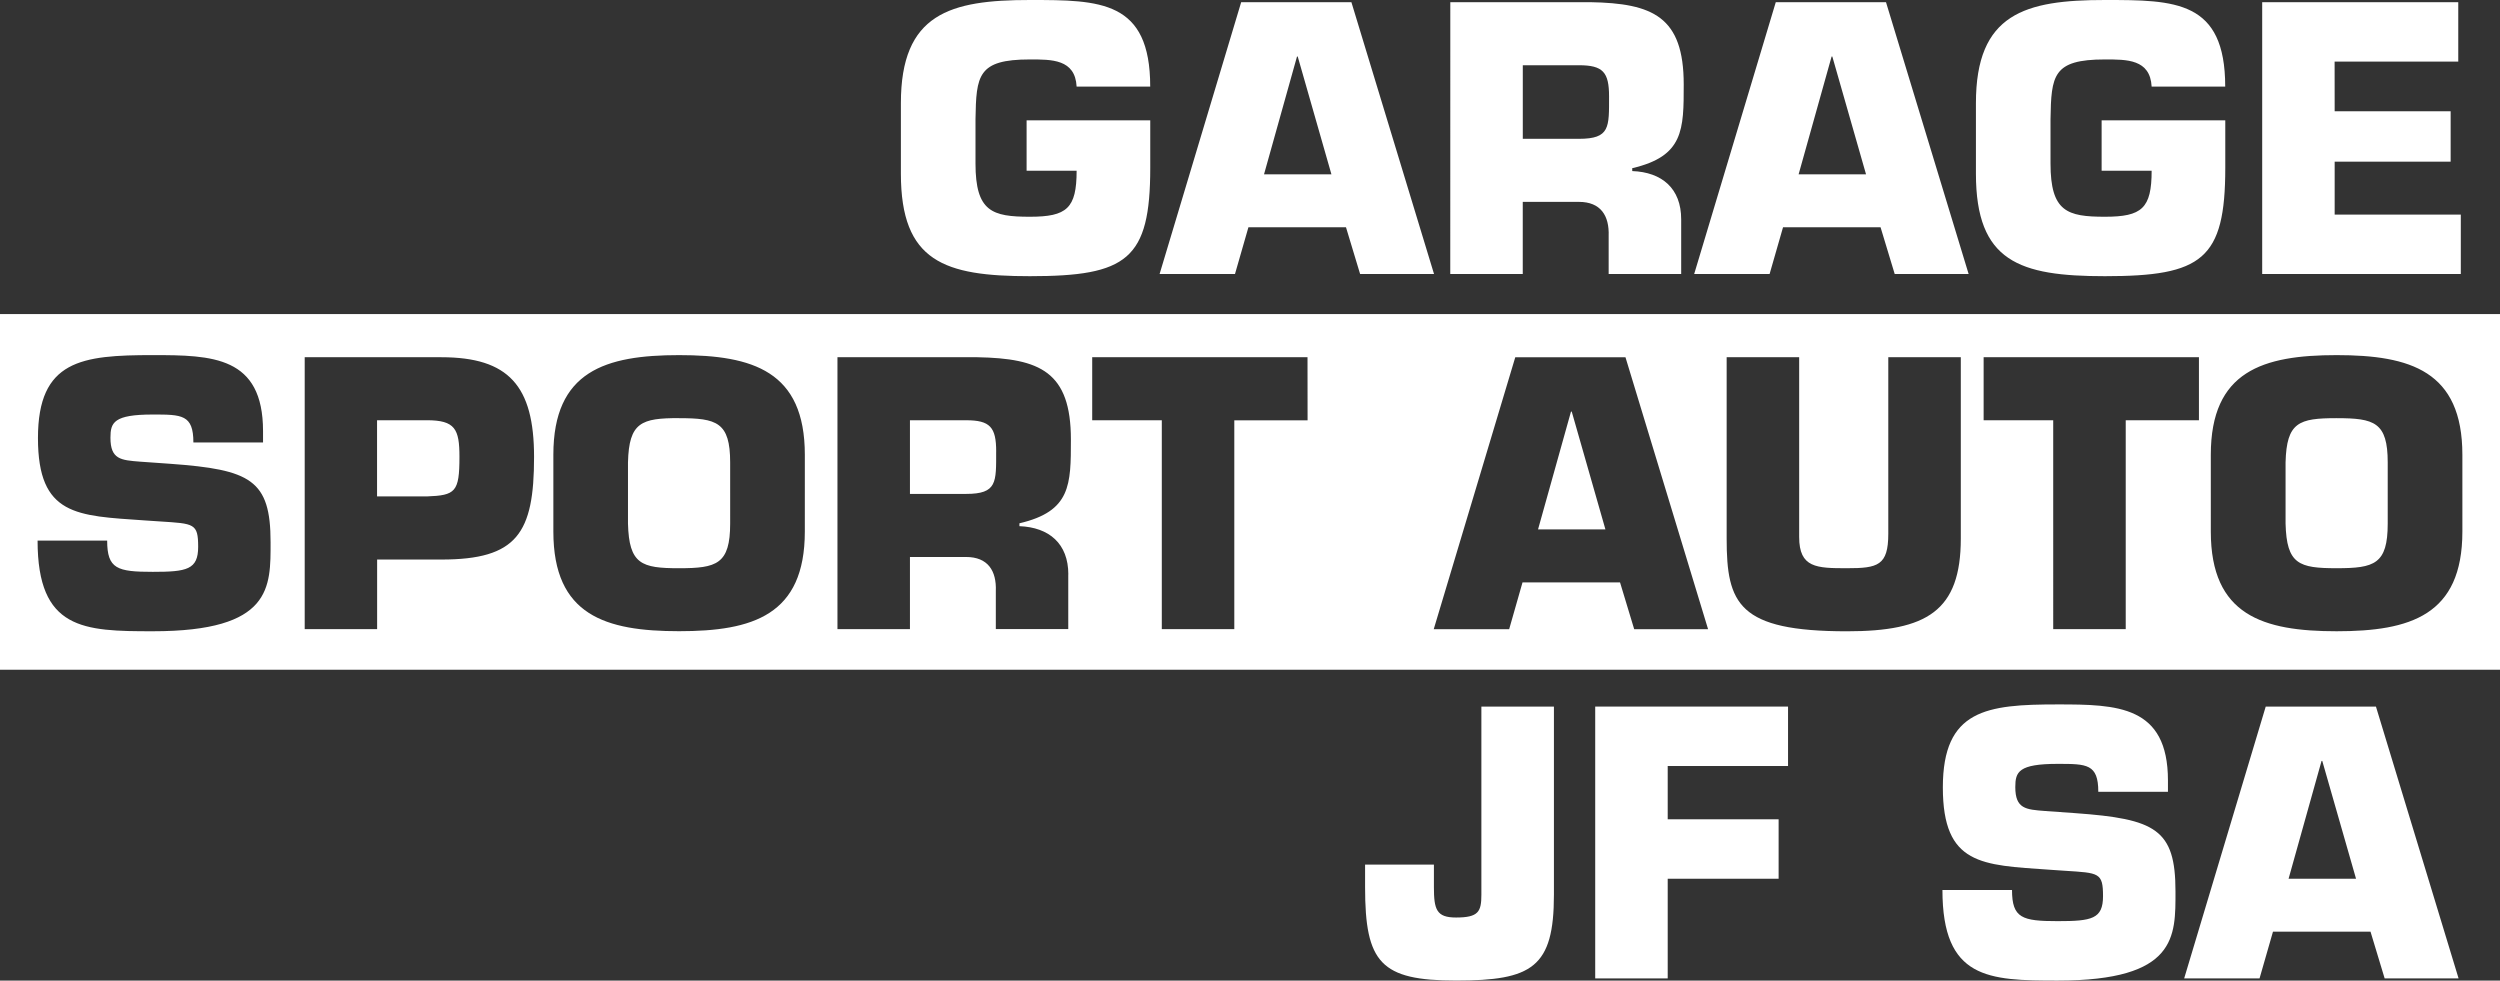
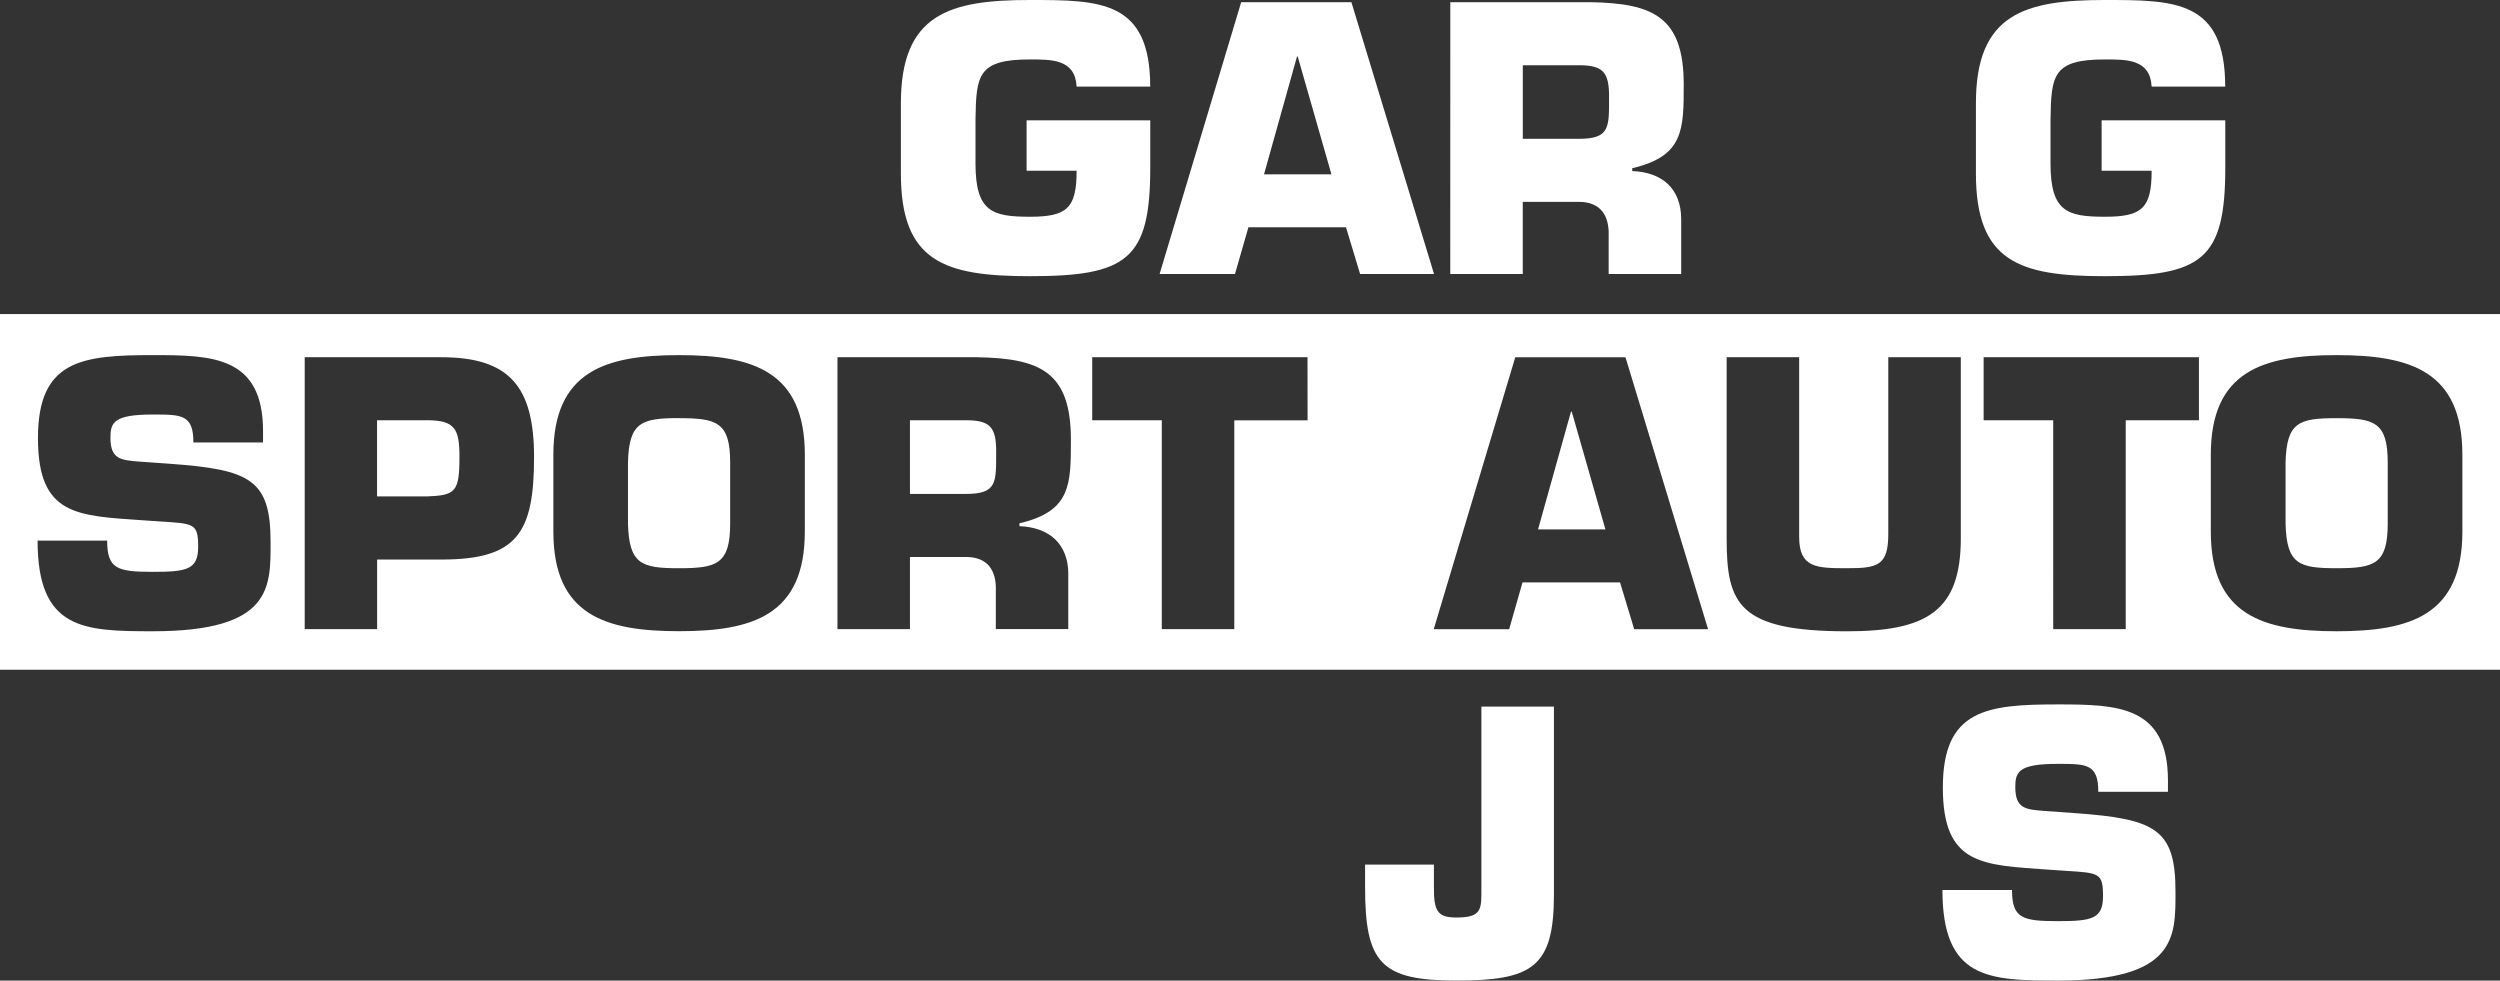
<svg xmlns="http://www.w3.org/2000/svg" width="186" height="72.955" viewBox="0 0 186 72.955">
  <rect x="0" y="0" width="186" height="72.955" fill="#333333" stroke="none" />
  <defs>
    <clipPath id="clip-path">
      <rect id="Rectangle_1" data-name="Rectangle 1" width="186" height="72.955" fill="none" />
    </clipPath>
  </defs>
  <g id="Groupe_17" data-name="Groupe 17" transform="translate(0 0)">
    <g id="Groupe_1" data-name="Groupe 1" transform="translate(0 0)" clip-path="url(#clip-path)">
      <path id="Tracé_1" data-name="Tracé 1" d="M31.755,43.422h-3.7v5.664h3.7c2.132-.079,2.428-.322,2.428-2.941,0-2.072-.322-2.724-2.428-2.724m0,0h-3.7v5.664h3.7c2.132-.079,2.428-.322,2.428-2.941,0-2.072-.322-2.724-2.428-2.724m0,0h-3.7v5.664h3.7c2.132-.079,2.428-.322,2.428-2.941,0-2.072-.322-2.724-2.428-2.724m18.769-.158c-2.8,0-3.724.3-3.8,3.289v4.559c.079,3.02,1,3.316,3.8,3.316s3.8-.3,3.8-3.316V46.554c0-2.993-1-3.289-3.8-3.289m23.591,2.48c0-1.809-.454-2.322-2.237-2.322H67.7V48.9h4.177c2.322,0,2.237-.868,2.237-3.158m0,0c0-1.809-.454-2.322-2.237-2.322H67.7V48.9h4.177c2.322,0,2.237-.868,2.237-3.158m-23.591-2.48c-2.8,0-3.724.3-3.8,3.289v4.559c.079,3.02,1,3.316,3.8,3.316s3.8-.3,3.8-3.316V46.554c0-2.993-1-3.289-3.8-3.289m-18.769.158h-3.7v5.664h3.7c2.132-.079,2.428-.322,2.428-2.941,0-2.072-.322-2.724-2.428-2.724m0,0h-3.7v5.664h3.7c2.132-.079,2.428-.322,2.428-2.941,0-2.072-.322-2.724-2.428-2.724m18.769-.158c-2.8,0-3.724.3-3.8,3.289v4.559c.079,3.02,1,3.316,3.8,3.316s3.8-.3,3.8-3.316V46.554c0-2.993-1-3.289-3.8-3.289m23.591,2.48c0-1.809-.454-2.322-2.237-2.322H67.7V48.9h4.177c2.322,0,2.237-.868,2.237-3.158m42.821-2.967h-.053L114.43,51.54h5.013Zm0,0h-.053L114.43,51.54h5.013ZM74.116,45.744c0-1.809-.454-2.322-2.237-2.322H67.7V48.9h4.177c2.322,0,2.237-.868,2.237-3.158m-23.591-2.48c-2.8,0-3.724.3-3.8,3.289v4.559c.079,3.02,1,3.316,3.8,3.316s3.8-.3,3.8-3.316V46.554c0-2.993-1-3.289-3.8-3.289m-18.769.158h-3.7v5.664h3.7c2.132-.079,2.428-.322,2.428-2.941,0-2.072-.322-2.724-2.428-2.724m0,0h-3.7v5.664h3.7c2.132-.079,2.428-.322,2.428-2.941,0-2.072-.322-2.724-2.428-2.724m18.769-.158c-2.8,0-3.724.3-3.8,3.289v4.559c.079,3.02,1,3.316,3.8,3.316s3.8-.3,3.8-3.316V46.554c0-2.993-1-3.289-3.8-3.289m23.591,2.48c0-1.809-.454-2.322-2.237-2.322H67.7V48.9h4.177c2.322,0,2.237-.868,2.237-3.158m42.821-2.967h-.053L114.43,51.54h5.013Zm0,0h-.053L114.43,51.54h5.013ZM74.116,45.744c0-1.809-.454-2.322-2.237-2.322H67.7V48.9h4.177c2.322,0,2.237-.868,2.237-3.158m-23.591-2.48c-2.8,0-3.724.3-3.8,3.289v4.559c.079,3.02,1,3.316,3.8,3.316s3.8-.3,3.8-3.316V46.554c0-2.993-1-3.289-3.8-3.289m-18.769.158h-3.7v5.664h3.7c2.132-.079,2.428-.322,2.428-2.941,0-2.072-.322-2.724-2.428-2.724M0,61.981H186V35.521H0Zm11.368-2.862c-5.151,0-8.572-.105-8.572-6.743H7.973c0,2.105.75,2.322,3.395,2.322,2.533,0,3.375-.164,3.375-1.862,0-1.75-.3-1.724-2.835-1.888l-1.184-.079c-4.993-.349-7.9-.322-7.9-6.125s3.263-6.171,8.546-6.171c4.421,0,8.2.079,8.2,5.658v.842H14.388c0-2.079-.862-2.079-3.02-2.079-2.908,0-3.151.592-3.151,1.724,0,1.618.776,1.671,2.21,1.783l2.237.158c5.987.434,7.467,1.191,7.467,5.829,0,3.342.138,6.631-8.763,6.631m21.466-5.335H28.058v5.177H22.67V38.731H32.834c5.013,0,6.9,2.132,6.9,7.414,0,5.691-1.263,7.638-6.9,7.638M59.879,51.7c0,6.23-3.881,7.414-9.355,7.414S41.17,57.935,41.17,51.7V45.988c0-6.23,3.881-7.414,9.355-7.414s9.355,1.184,9.355,7.414Zm19.6,3.184v4.072H74.089V56.126c.059-1.507-.592-2.533-2.21-2.533H67.7v5.368H62.307V38.731H72.715c4.664.086,6.96,1.079,6.96,6.125,0,3.368,0,5.335-3.829,6.23V51.3c2.21.086,3.638,1.3,3.638,3.592m17.8-11.467H91.832V58.961H86.438V43.422H81.26V38.731H97.279Zm24.3,15.539-1.053-3.48h-7.256l-.993,3.48h-5.612l6.066-20.23h8.2l6.145,20.23Zm24.3-6.743c0,5.395-2.533,6.9-8.467,6.9-8.092,0-8.954-2.046-8.954-6.9V38.731h5.395V52.106c0,2.3,1.3,2.322,3.559,2.322,2.289,0,3.072-.191,3.072-2.566V38.731h5.395Zm17.717-8.8h-5.447V58.961h-5.395V43.422h-5.177V38.731h16.019Zm19.6,8.283c0,6.23-3.881,7.414-9.355,7.414s-9.362-1.184-9.362-7.414V45.988c0-6.23,3.881-7.414,9.362-7.414s9.355,1.184,9.355,7.414Zm-9.355-8.44c-2.809,0-3.724.3-3.8,3.289v4.559c.079,3.02.993,3.316,3.8,3.316s3.8-.3,3.8-3.316V46.554c0-2.993-1-3.289-3.8-3.289m-56.952-.487L114.43,51.54h5.013l-2.506-8.763Zm-45,.645H67.7V48.9h4.177c2.322,0,2.237-.868,2.237-3.158,0-1.809-.454-2.322-2.237-2.322m-21.355-.158c-2.8,0-3.724.3-3.8,3.289v4.559c.079,3.02,1,3.316,3.8,3.316s3.8-.3,3.8-3.316V46.554c0-2.993-1-3.289-3.8-3.289m-18.769.158h-3.7v5.664h3.7c2.132-.079,2.428-.322,2.428-2.941,0-2.072-.322-2.724-2.428-2.724m0,0h-3.7v5.664h3.7c2.132-.079,2.428-.322,2.428-2.941,0-2.072-.322-2.724-2.428-2.724m18.769-.158c-2.8,0-3.724.3-3.8,3.289v4.559c.079,3.02,1,3.316,3.8,3.316s3.8-.3,3.8-3.316V46.554c0-2.993-1-3.289-3.8-3.289m23.591,2.48c0-1.809-.454-2.322-2.237-2.322H67.7V48.9h4.177c2.322,0,2.237-.868,2.237-3.158m42.821-2.967h-.053L114.43,51.54h5.013Zm0,0h-.053L114.43,51.54h5.013ZM74.116,45.744c0-1.809-.454-2.322-2.237-2.322H67.7V48.9h4.177c2.322,0,2.237-.868,2.237-3.158m-23.591-2.48c-2.8,0-3.724.3-3.8,3.289v4.559c.079,3.02,1,3.316,3.8,3.316s3.8-.3,3.8-3.316V46.554c0-2.993-1-3.289-3.8-3.289m-18.769.158h-3.7v5.664h3.7c2.132-.079,2.428-.322,2.428-2.941,0-2.072-.322-2.724-2.428-2.724m0,0h-3.7v5.664h3.7c2.132-.079,2.428-.322,2.428-2.941,0-2.072-.322-2.724-2.428-2.724m18.769-.158c-2.8,0-3.724.3-3.8,3.289v4.559c.079,3.02,1,3.316,3.8,3.316s3.8-.3,3.8-3.316V46.554c0-2.993-1-3.289-3.8-3.289m23.591,2.48c0-1.809-.454-2.322-2.237-2.322H67.7V48.9h4.177c2.322,0,2.237-.868,2.237-3.158m0,0c0-1.809-.454-2.322-2.237-2.322H67.7V48.9h4.177c2.322,0,2.237-.868,2.237-3.158m-23.591-2.48c-2.8,0-3.724.3-3.8,3.289v4.559c.079,3.02,1,3.316,3.8,3.316s3.8-.3,3.8-3.316V46.554c0-2.993-1-3.289-3.8-3.289m-18.769.158h-3.7v5.664h3.7c2.132-.079,2.428-.322,2.428-2.941,0-2.072-.322-2.724-2.428-2.724m0,0h-3.7v5.664h3.7c2.132-.079,2.428-.322,2.428-2.941,0-2.072-.322-2.724-2.428-2.724m18.769-.158c-2.8,0-3.724.3-3.8,3.289v4.559c.079,3.02,1,3.316,3.8,3.316s3.8-.3,3.8-3.316V46.554c0-2.993-1-3.289-3.8-3.289m0,0c-2.8,0-3.724.3-3.8,3.289v4.559c.079,3.02,1,3.316,3.8,3.316s3.8-.3,3.8-3.316V46.554c0-2.993-1-3.289-3.8-3.289m-18.769.158h-3.7v5.664h3.7c2.132-.079,2.428-.322,2.428-2.941,0-2.072-.322-2.724-2.428-2.724" transform="translate(0 -12.153)" fill="#fff" />
      <path id="Tracé_2" data-name="Tracé 2" d="M114.957,6.445c-.108-2.049-1.86-2.022-3.479-2.022-3.883,0-3.991,1.187-4.045,4.449v3.29c0,3.587,1.24,3.964,4.045,3.964,2.751,0,3.479-.62,3.479-3.424h-3.722V8.952h9.2v3.533c0,6.822-1.726,8.063-8.953,8.063-6.364,0-9.6-1.079-9.6-7.631V7.685C101.879,1,105.546,0,111.479,0c5.231,0,8.953.027,8.953,6.445Z" transform="translate(-34.856 0)" fill="#fff" />
      <path id="Tracé_3" data-name="Tracé 3" d="M137.751,16.992l-1,3.479h-5.609L137.212.247h8.2l6.148,20.224h-5.5l-1.051-3.479Zm3.668-12.7h-.054l-2.454,8.764h5.016Z" transform="translate(-44.868 -0.085)" fill="#fff" />
      <path id="Tracé_4" data-name="Tracé 4" d="M164.019.246h10.408c4.666.08,6.958,1.078,6.958,6.121,0,3.37,0,5.339-3.83,6.229v.216c2.212.081,3.641,1.294,3.641,3.587V20.47H175.8V17.639c.054-1.51-.593-2.535-2.211-2.535h-4.18V20.47h-5.393Zm9.573,10.166c2.319,0,2.238-.863,2.238-3.155,0-1.807-.458-2.319-2.238-2.319h-4.18v5.474Z" transform="translate(-56.116 -0.084)" fill="#fff" />
-       <path id="Tracé_5" data-name="Tracé 5" d="M198.211,16.992l-1,3.479H191.6L197.671.247h8.2l6.148,20.224h-5.5l-1.053-3.479Zm3.667-12.7h-.054l-2.455,8.764h5.017Z" transform="translate(-65.553 -0.085)" fill="#fff" />
      <path id="Tracé_6" data-name="Tracé 6" d="M236.531,6.445c-.108-2.049-1.86-2.022-3.478-2.022-3.883,0-3.991,1.187-4.046,4.449v3.29c0,3.587,1.24,3.964,4.046,3.964,2.751,0,3.478-.62,3.478-3.424H232.81V8.952h9.2v3.533c0,6.822-1.727,8.063-8.952,8.063-6.365,0-9.6-1.079-9.6-7.631V7.685C223.452,1,227.12,0,233.053,0c5.23,0,8.952.027,8.952,6.445Z" transform="translate(-76.449 0)" fill="#fff" />
-       <path id="Tracé_7" data-name="Tracé 7" d="M261.227,8.363h8.629v3.748h-8.629v3.937h9.385V20.47H255.835V.246h14.588V4.668h-9.2Z" transform="translate(-87.528 -0.084)" fill="#fff" />
      <path id="Tracé_8" data-name="Tracé 8" d="M168.429,79.907V93.9c0,5.421-1.618,6.391-7.281,6.391-5.609,0-6.769-1.322-6.769-6.957V91.664H159.5v1.672c0,1.672.189,2.265,1.645,2.265,1.672,0,1.887-.432,1.887-1.7V79.907Z" transform="translate(-52.817 -27.338)" fill="#fff" />
-       <path id="Tracé_9" data-name="Tracé 9" d="M185.8,88.293h8.252v4.423H185.8v7.416h-5.393V79.907h14.346v4.422H185.8Z" transform="translate(-61.723 -27.338)" fill="#fff" />
      <path id="Tracé_10" data-name="Tracé 10" d="M229.544,87.751c5.987.431,7.469,1.187,7.469,5.825,0,3.343.135,6.633-8.764,6.633-5.15,0-8.575-.108-8.575-6.741h5.177c0,2.1.756,2.319,3.4,2.319,2.535,0,3.371-.161,3.371-1.86,0-1.753-.3-1.726-2.831-1.887l-1.186-.081c-4.989-.351-7.9-.324-7.9-6.121s3.262-6.175,8.548-6.175c4.422,0,8.2.081,8.2,5.663v.836H231.27c0-2.076-.862-2.076-3.02-2.076-2.912,0-3.155.593-3.155,1.726,0,1.618.783,1.672,2.212,1.78Z" transform="translate(-75.157 -27.254)" fill="#fff" />
-       <path id="Tracé_11" data-name="Tracé 11" d="M253.621,96.652l-1,3.479h-5.608l6.068-20.224h8.2l6.148,20.224h-5.5l-1.052-3.479Zm3.667-12.7h-.054l-2.453,8.763H259.8Z" transform="translate(-84.511 -27.338)" fill="#fff" />
    </g>
  </g>
</svg>